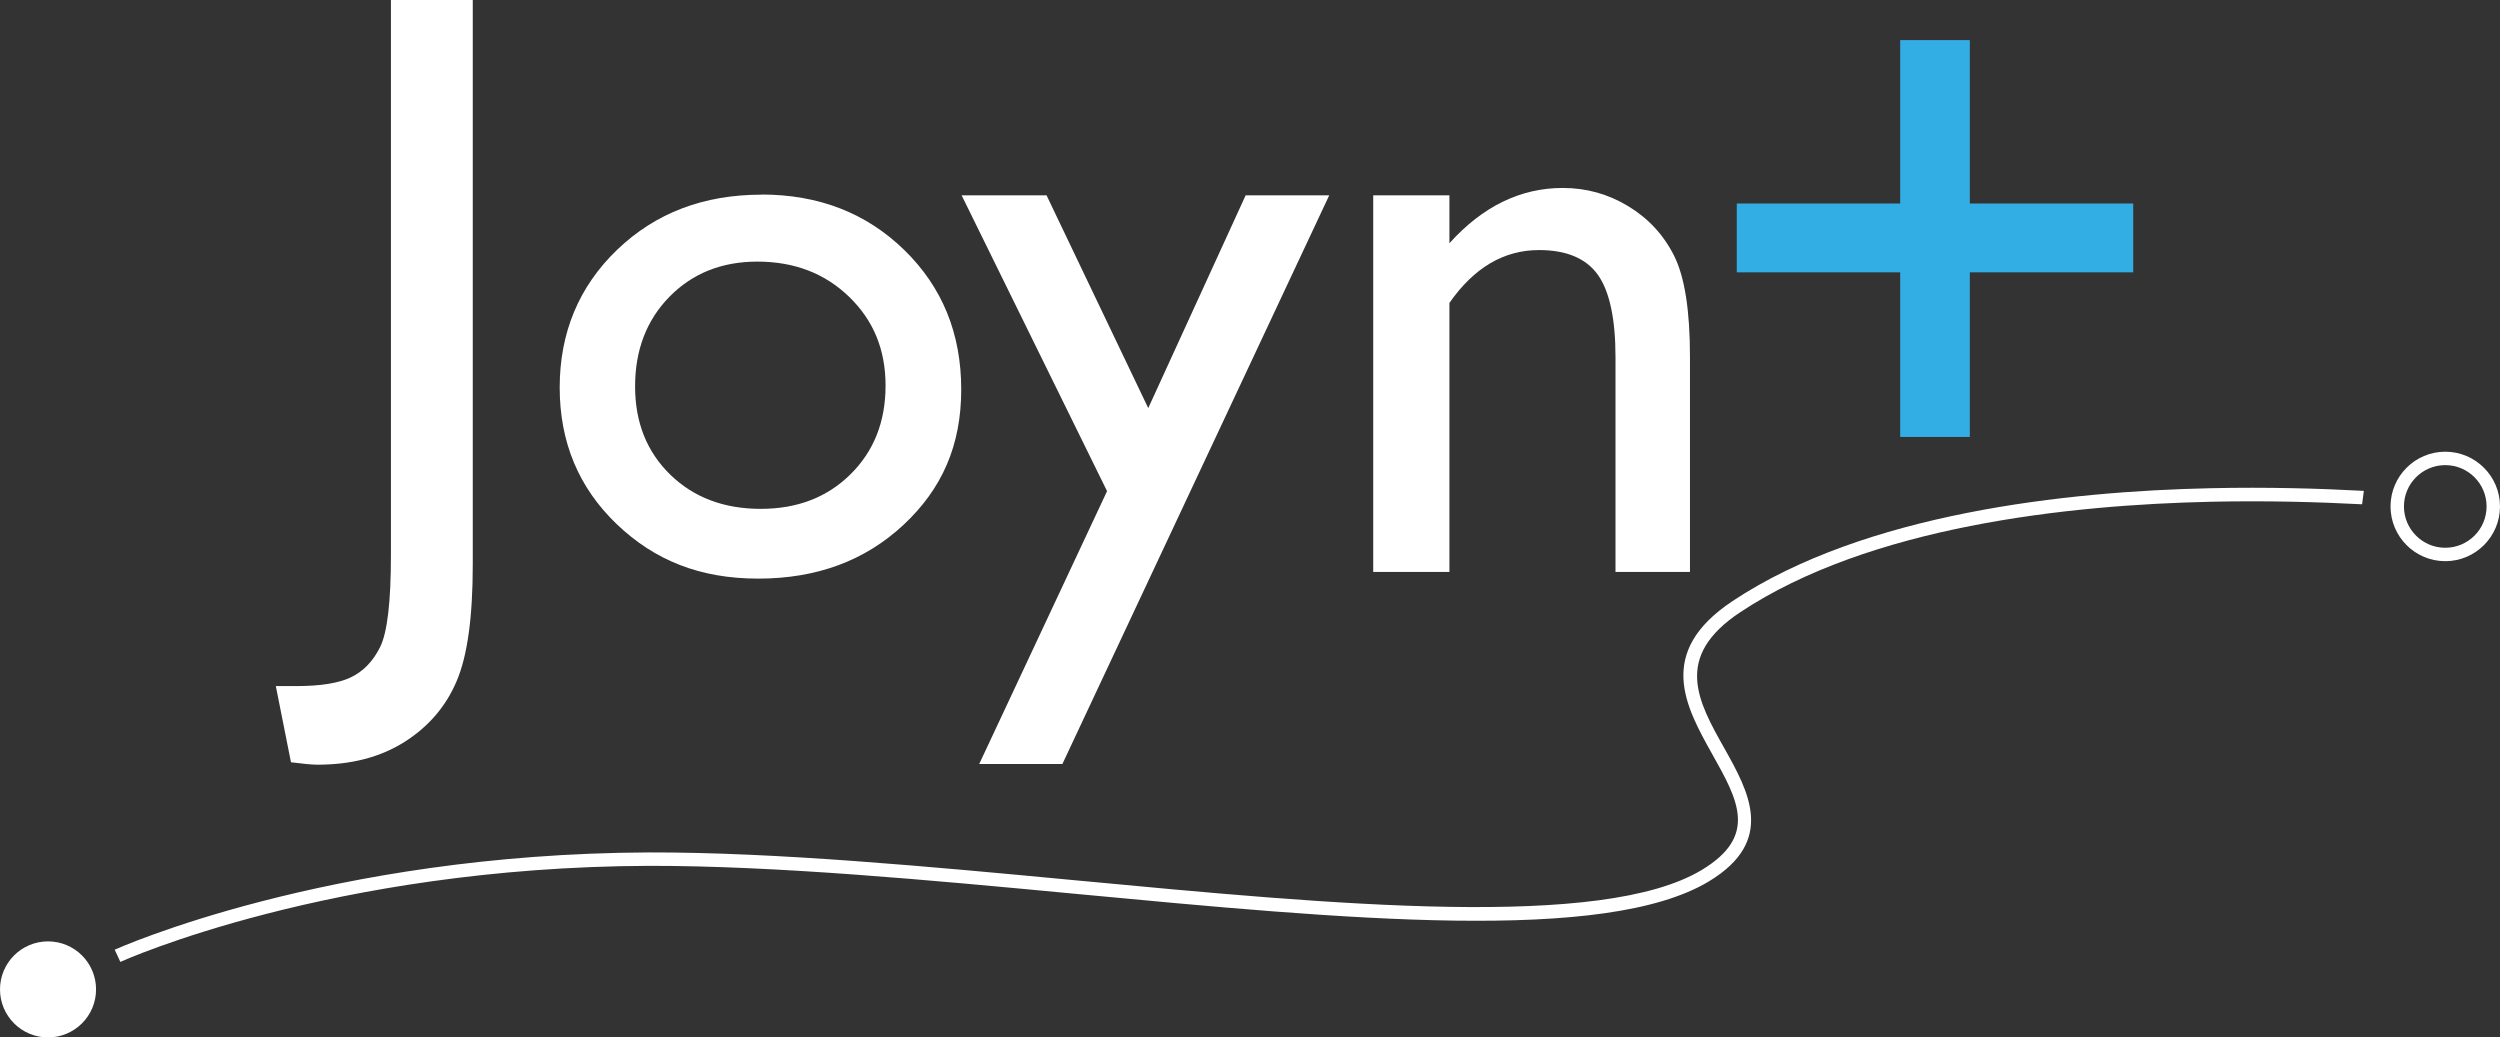
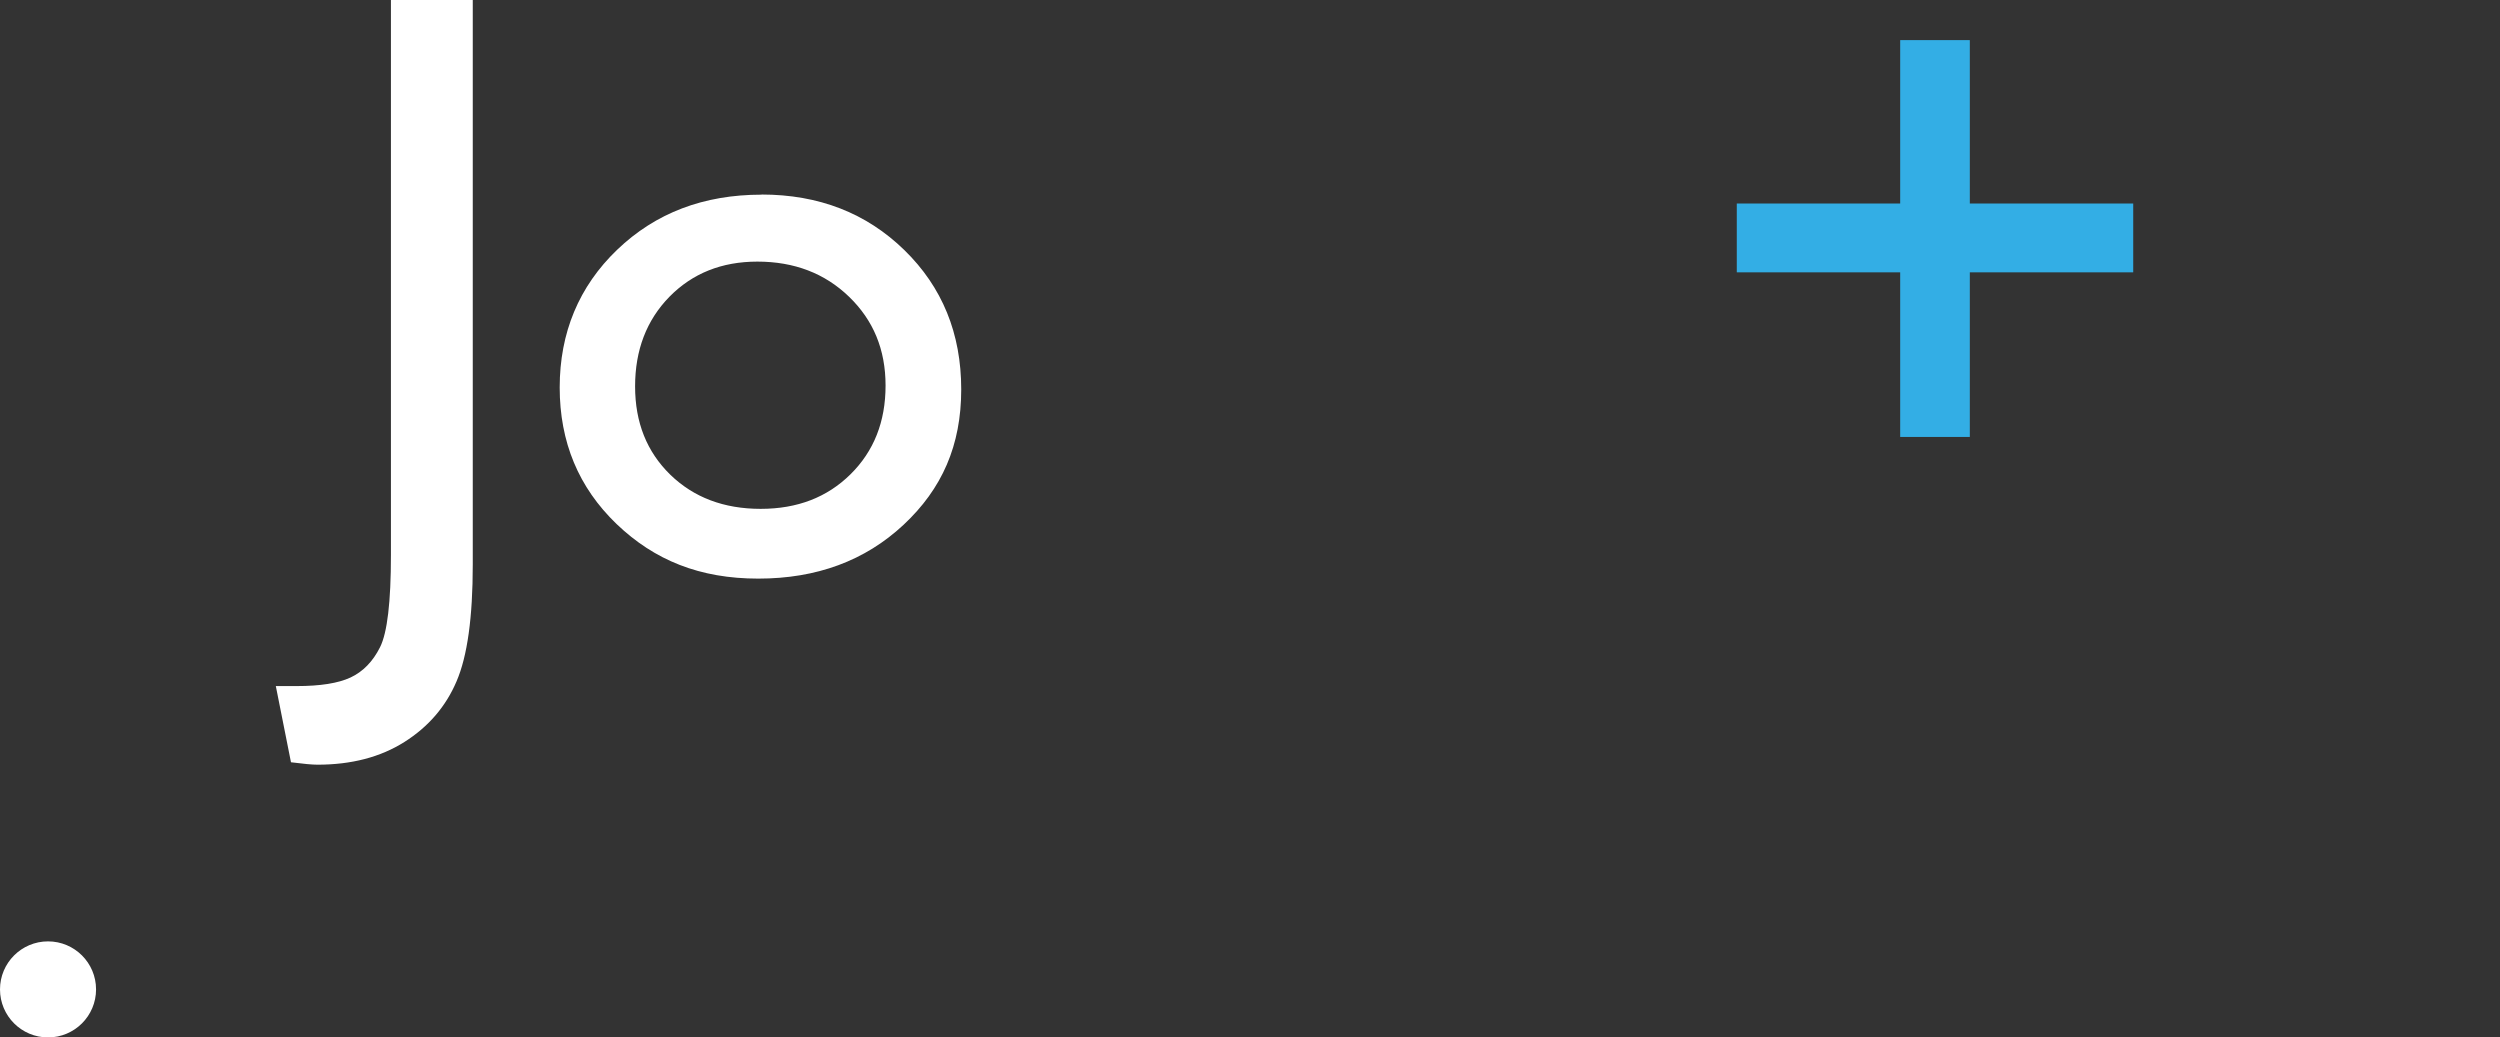
<svg xmlns="http://www.w3.org/2000/svg" id="b" width="186.35" height="77.33" viewBox="0 0 186.35 77.33">
  <rect x="0" y="0" width="186.35" height="77.33" fill="#333333" stroke="none" />
  <g id="c">
    <path d="M29.14,0h6.1v42.08c0,3.93-.4,6.83-1.21,8.71-.8,1.88-2.1,3.39-3.89,4.52s-3.95,1.69-6.47,1.69c-.39,0-1.05-.06-1.98-.18l-1.13-5.68h1.56c1.75,0,3.09-.21,4.01-.64s1.66-1.18,2.2-2.26c.54-1.08.81-3.37.81-6.87V0Z" fill="#fff" />
    <path d="M56.76,14.5c4.27,0,7.82,1.38,10.65,4.14,2.83,2.76,4.24,6.22,4.24,10.39s-1.43,7.41-4.3,10.09c-2.87,2.68-6.48,4.01-10.83,4.01s-7.73-1.36-10.56-4.07c-2.83-2.72-4.24-6.11-4.24-10.18s1.43-7.53,4.29-10.27c2.86-2.74,6.44-4.1,10.76-4.1ZM56.46,19.5c-2.67,0-4.85.88-6.56,2.62-1.71,1.75-2.56,3.98-2.56,6.68s.88,4.88,2.62,6.58c1.75,1.7,4,2.55,6.74,2.55s4.96-.86,6.7-2.58c1.74-1.72,2.61-3.92,2.61-6.61s-.91-4.87-2.72-6.62c-1.81-1.75-4.09-2.62-6.84-2.62Z" fill="#fff" />
-     <path d="M92.85,14.56h6.23l-19.89,42.39h-6.2l9.53-20.34-10.84-22.05h6.33l7.58,15.86,7.26-15.86Z" fill="#fff" />
-     <path d="M108.04,14.56v3.57c2.48-2.75,5.3-4.12,8.45-4.12,1.75,0,3.38.45,4.88,1.36s2.65,2.15,3.43,3.72,1.17,4.07,1.17,7.49v16.05h-5.55v-15.99c0-2.87-.44-4.92-1.31-6.15-.88-1.23-2.34-1.85-4.39-1.85-2.62,0-4.85,1.31-6.68,3.94v20.05h-5.68V14.56h5.68Z" fill="#fff" />
    <path d="M141.64,32.57v-12.27h-12.18v-5.13h12.18V2.99h5.19v12.18h12.18v5.13h-12.18v12.27h-5.19Z" fill="#33aee5" />
-     <path d="M176.2,36.59c-3.29-.18-7.18-.29-11.36-.2-10.85.23-25.85,1.88-35.69,8.41-5.77,3.83-3.5,7.88-1.5,11.45,1.9,3.39,3.4,6.06-.79,8.59-7.44,4.49-27.38,2.6-46.67.78-11.01-1.04-22.36-2.1-31.8-2.08-23.94.09-39.68,7.18-39.84,7.25l.42.91c.15-.07,15.7-7.08,39.43-7.16,9.38-.01,20.72,1.04,31.7,2.08,20.34,1.92,39.55,3.73,47.28-.92,5.02-3.03,2.96-6.7,1.15-9.93-1.97-3.5-3.82-6.81,1.18-10.13,9.64-6.4,24.43-8.01,35.14-8.24,4.12-.09,7.96.02,11.22.19l.13-.99Z" fill="#fff" />
    <circle cx="3.58" cy="73.75" r="3.58" fill="#fff" />
-     <path d="M182.27,41.83c-2.25,0-4.08-1.83-4.08-4.08s1.83-4.08,4.08-4.08,4.08,1.83,4.08,4.08-1.83,4.08-4.08,4.08ZM182.27,34.67c-1.7,0-3.08,1.38-3.08,3.08s1.38,3.08,3.08,3.08,3.08-1.38,3.08-3.08-1.38-3.08-3.08-3.08Z" fill="#fff" />
  </g>
</svg>